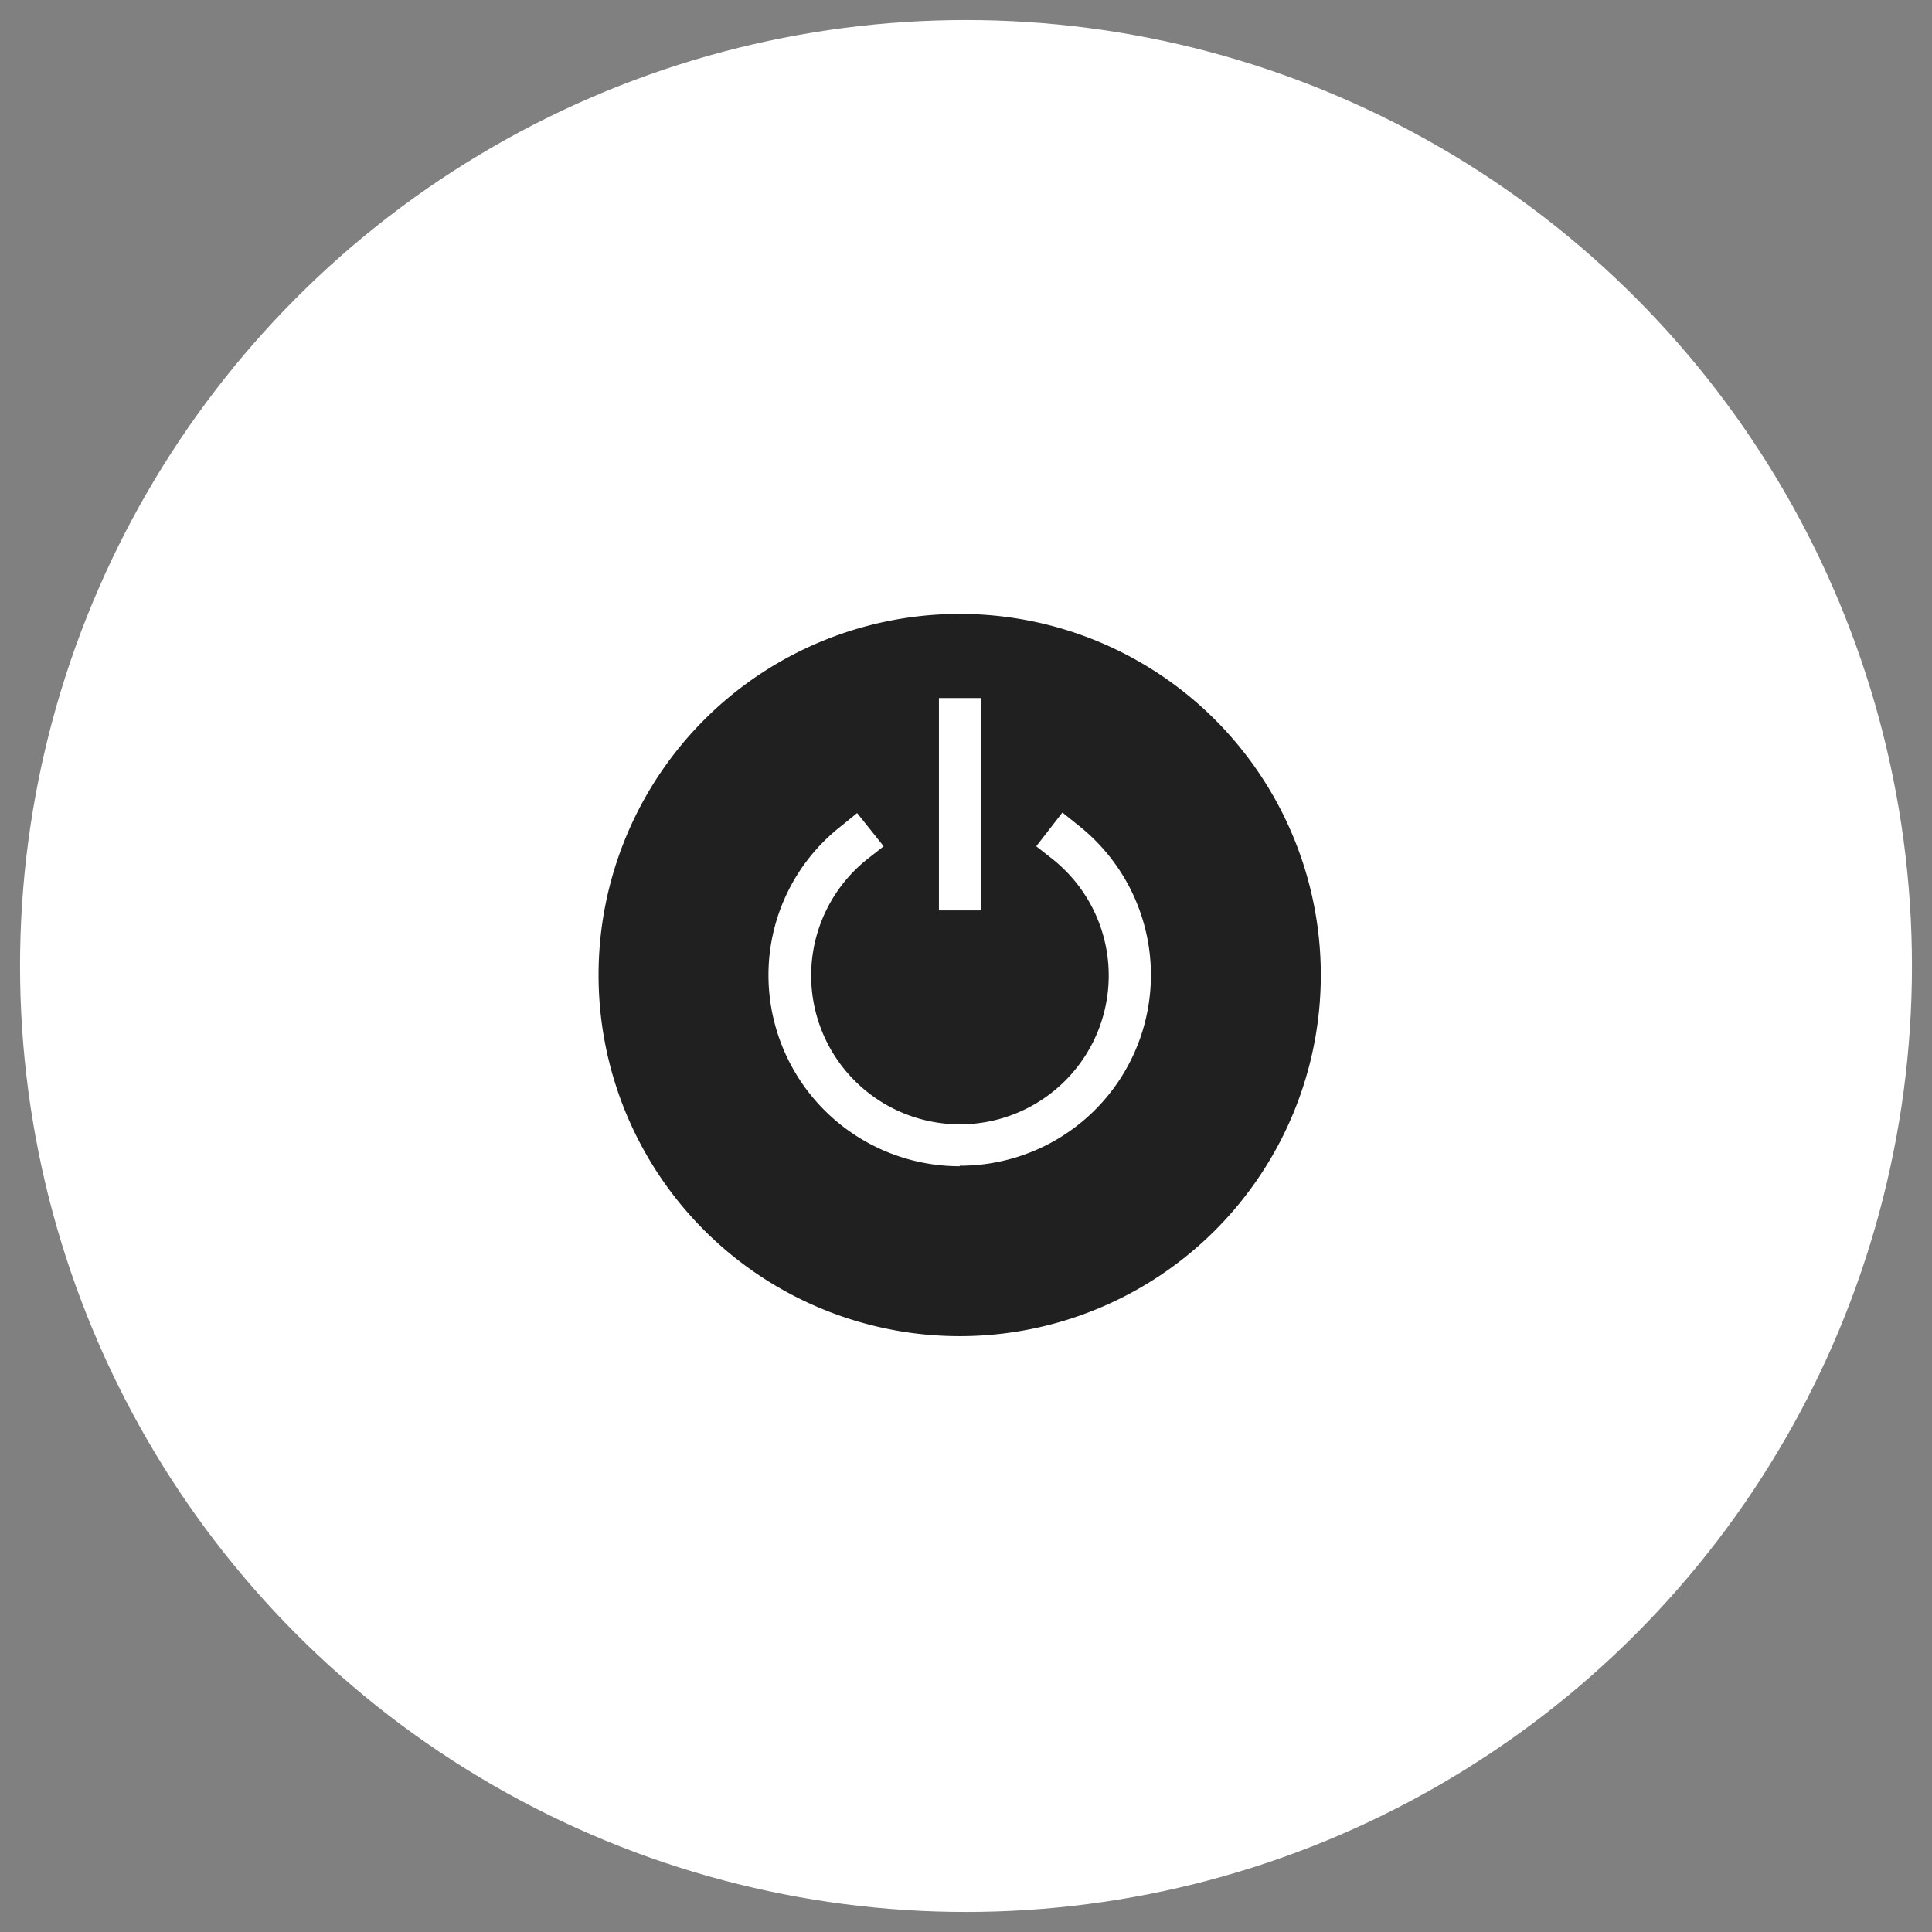
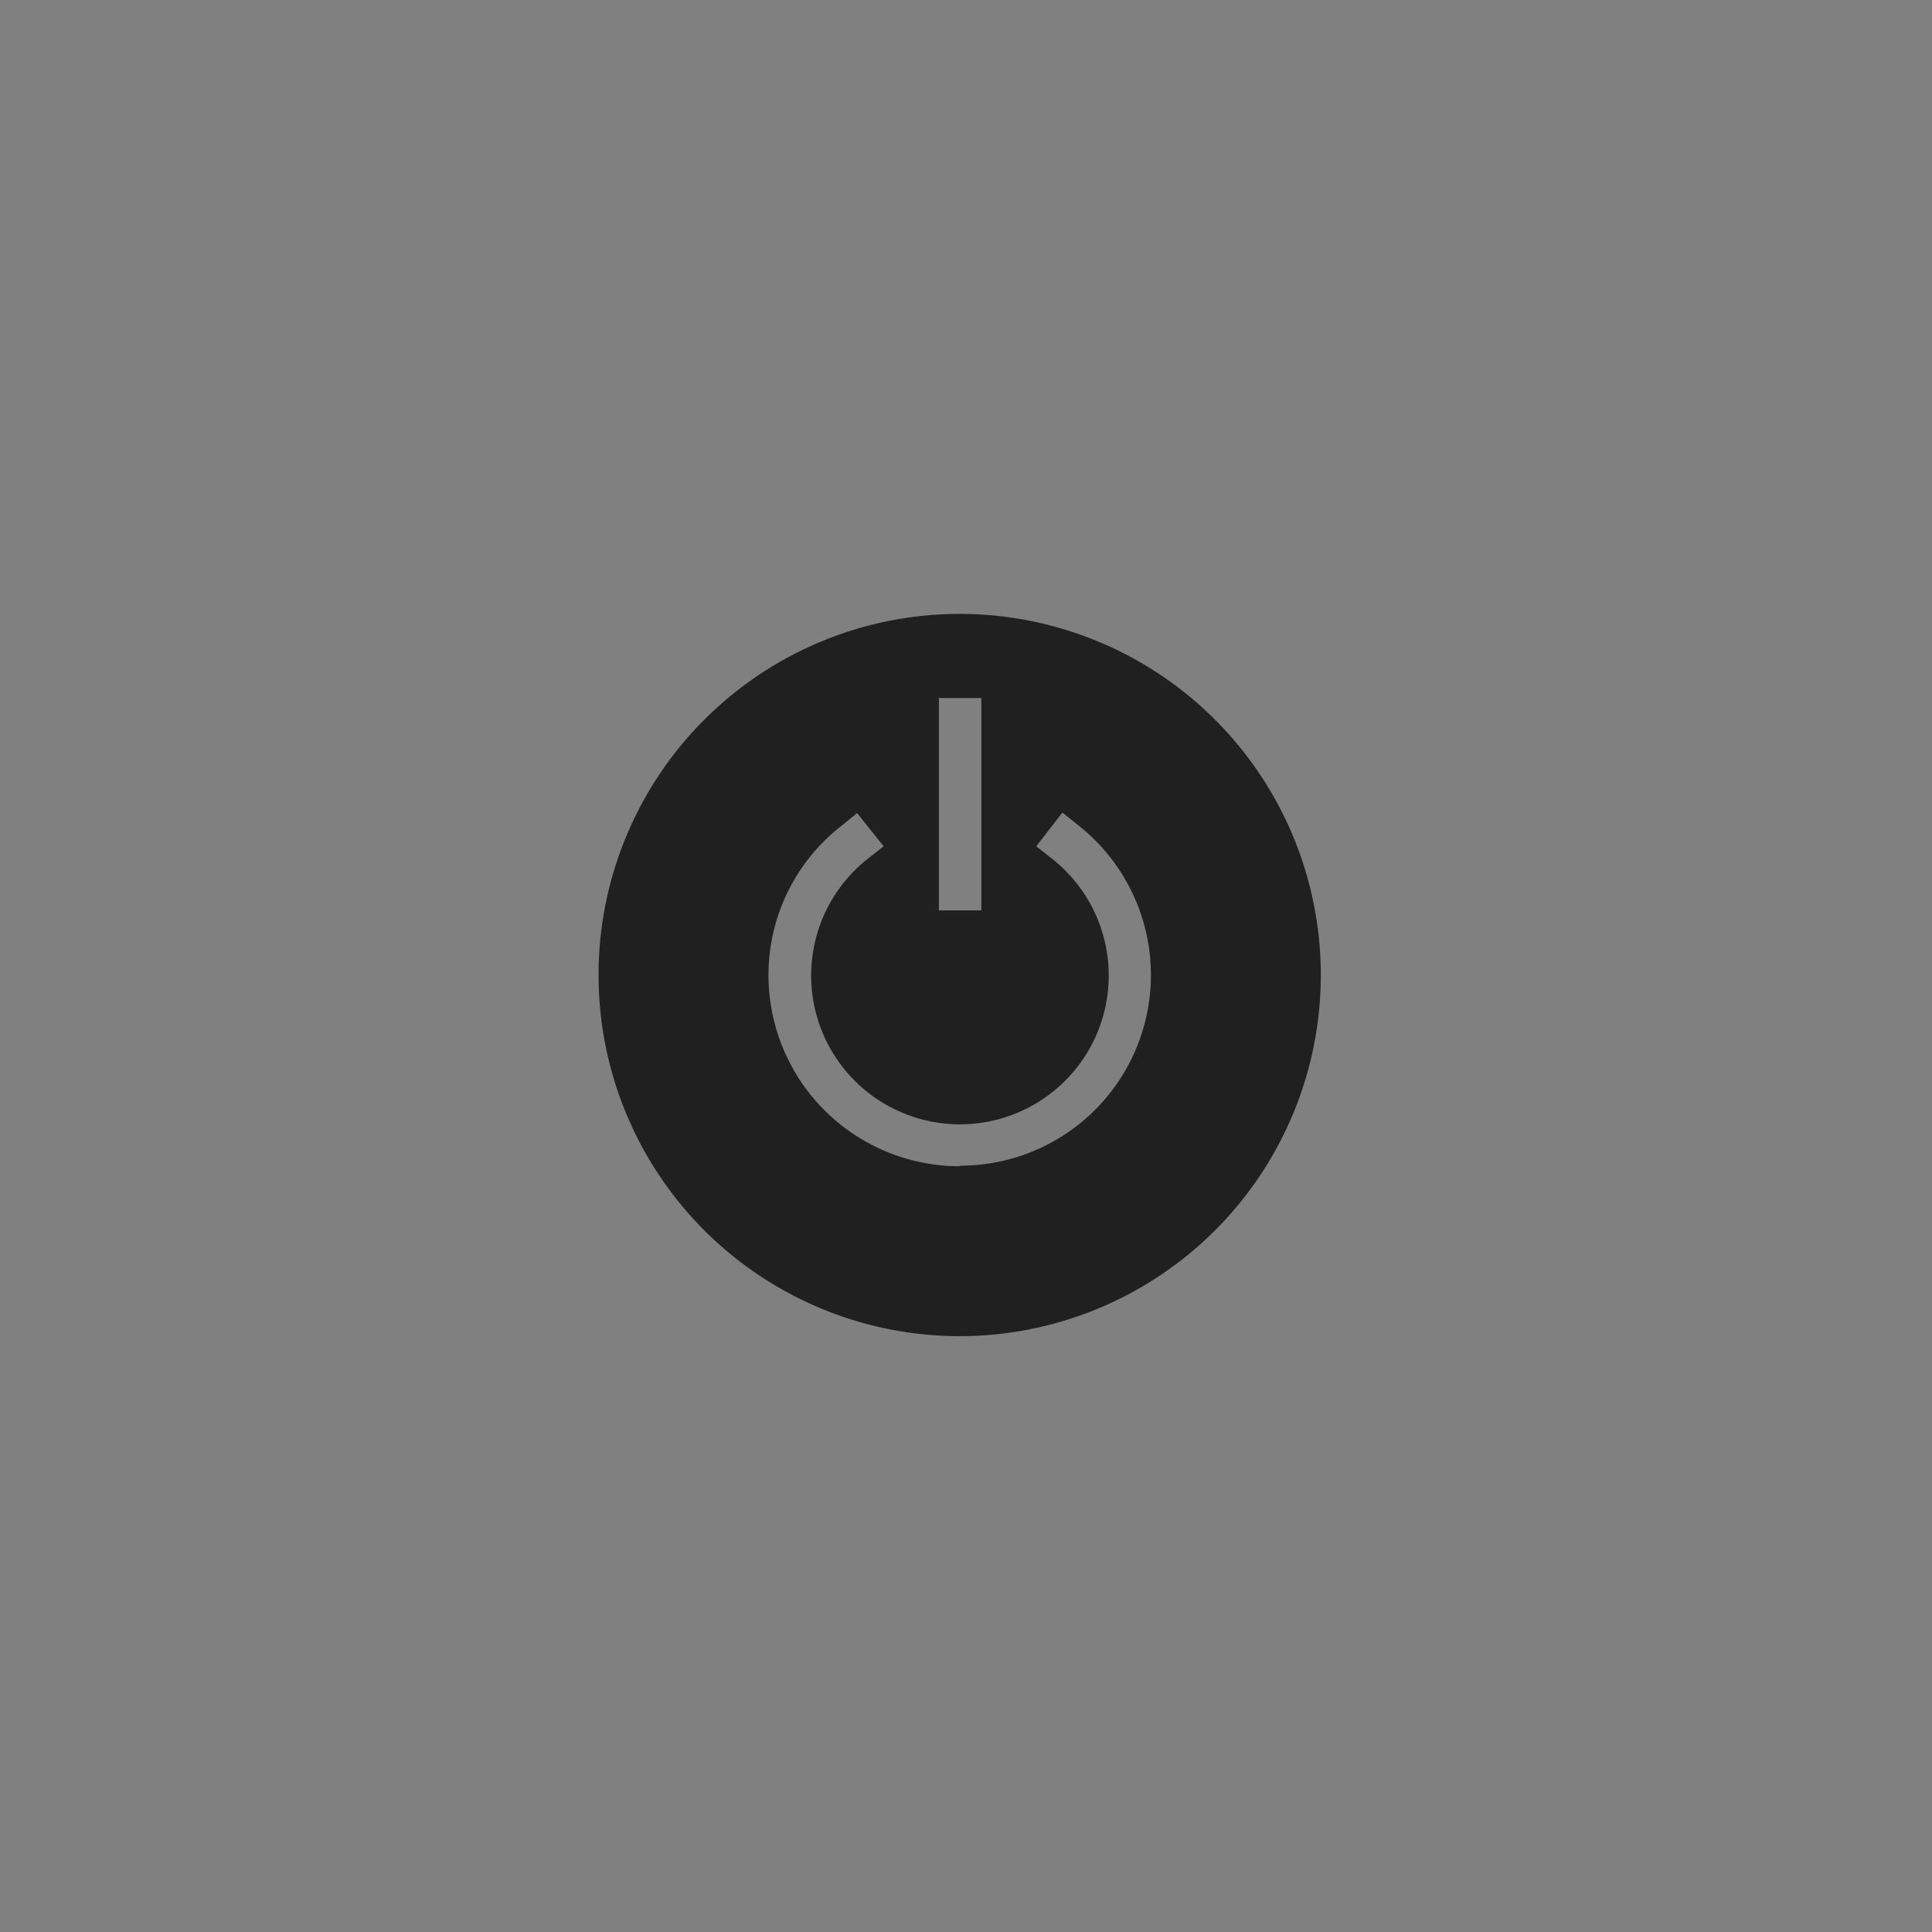
<svg xmlns="http://www.w3.org/2000/svg" id="Layer_1" data-name="Layer 1" viewBox="0 0 107 107">
  <rect x="0" y="0" width="107" height="107" fill="#808080" stroke="none" />
  <defs>
    <style>.cls-1{fill:#fff;}.cls-2{fill:#202020;}</style>
  </defs>
-   <circle class="cls-1" cx="53.5" cy="53.5" r="52.39" />
  <path class="cls-2" d="M53.15,34a20,20,0,1,0,20,20A20,20,0,0,0,53.15,34Zm0,30.59A10.59,10.59,0,0,1,42.56,54h0a10.47,10.47,0,0,1,4-8.23l.91-.74,1.47,1.84-.93.73a8.24,8.24,0,1,0,11.58,1.27,8.47,8.47,0,0,0-1.27-1.27l-.93-.73L58.84,45l.92.74a10.56,10.56,0,0,1-6.61,18.82ZM52,38.66h2.35V50.42H52Z" />
</svg>